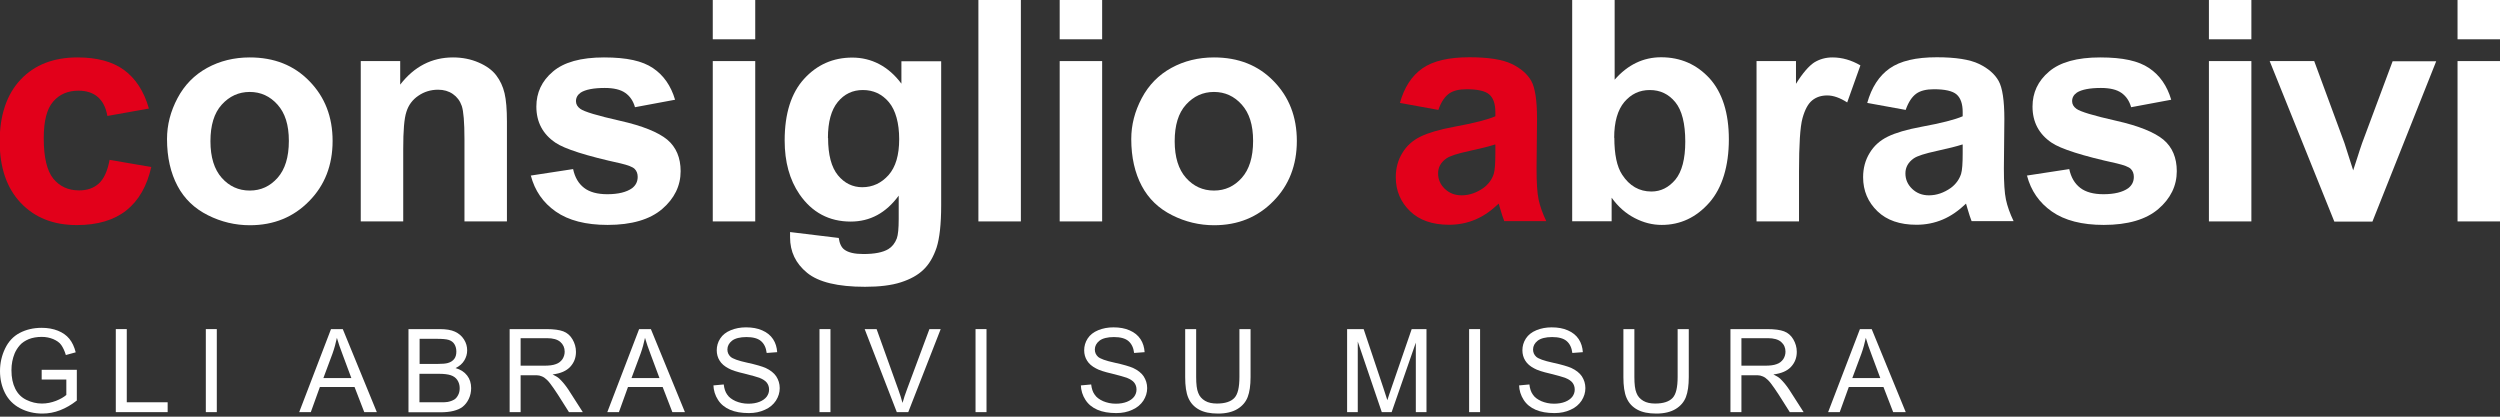
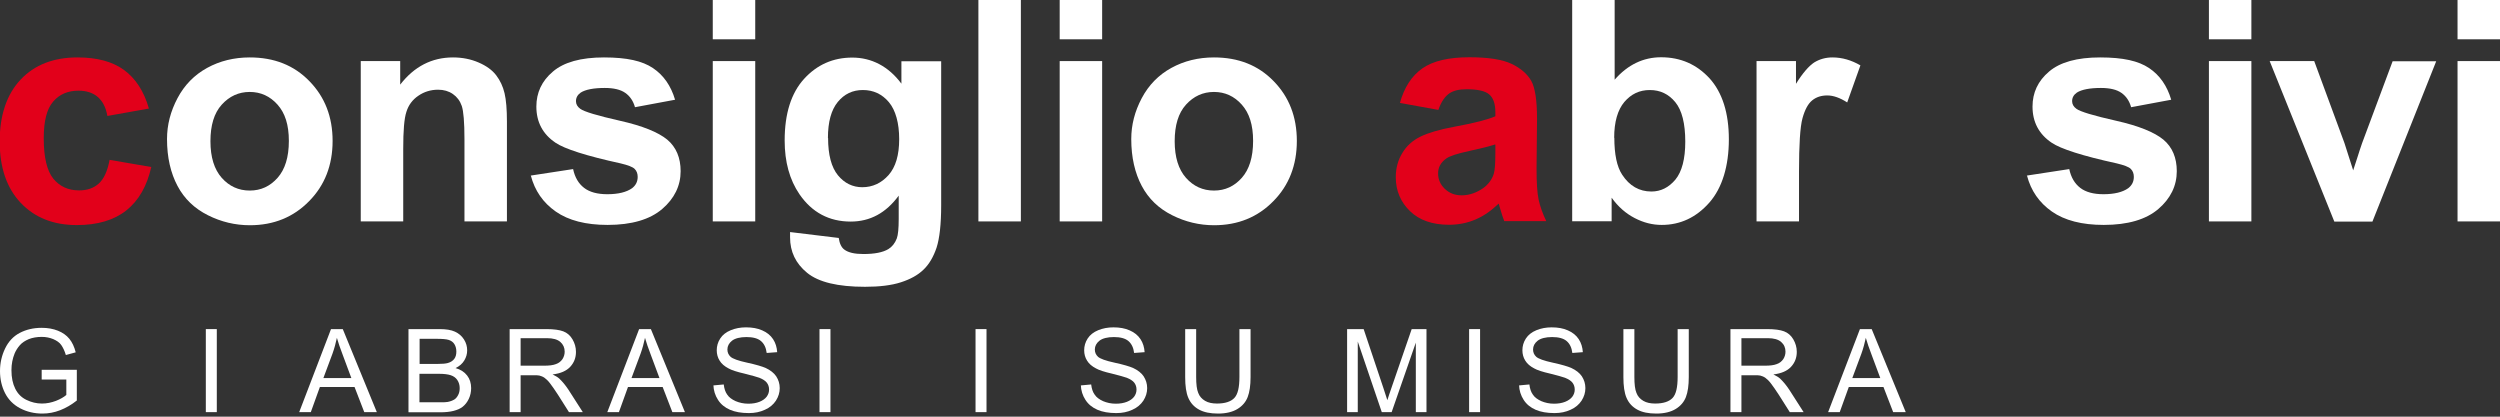
<svg xmlns="http://www.w3.org/2000/svg" width="300" height="50" viewBox="0 0 300 50" fill="none">
  <rect x="0" y="0" width="300" height="50" fill="#333333" stroke="none" />
  <g clip-path="url(#clip0_251_7955)">
    <path d="M17.904 13.018L12.884 13.915C12.712 12.903 12.331 12.159 11.739 11.643C11.147 11.128 10.364 10.88 9.41 10.88C8.15 10.88 7.12 11.319 6.375 12.197C5.612 13.075 5.249 14.545 5.249 16.587C5.249 18.878 5.631 20.481 6.394 21.435C7.158 22.371 8.189 22.848 9.487 22.848C10.46 22.848 11.243 22.581 11.853 22.027C12.464 21.474 12.903 20.538 13.151 19.183L18.152 20.042C17.637 22.332 16.644 24.07 15.155 25.253C13.686 26.417 11.701 27.009 9.219 27.009C6.394 27.009 4.161 26.112 2.481 24.337C0.802 22.562 -0.038 20.099 -0.038 16.969C-0.038 13.838 0.802 11.319 2.481 9.544C4.161 7.769 6.432 6.891 9.296 6.891C11.643 6.891 13.495 7.387 14.888 8.399C16.263 9.41 17.274 10.937 17.866 13.018H17.904Z" fill="#E2001A" />
    <path d="M20.042 16.683C20.042 14.984 20.462 13.361 21.302 11.777C22.142 10.193 23.325 8.99 24.852 8.15C26.379 7.311 28.097 6.891 29.968 6.891C32.888 6.891 35.274 7.826 37.125 9.735C38.977 11.624 39.912 14.01 39.912 16.912C39.912 19.813 38.977 22.237 37.087 24.146C35.217 26.055 32.85 27.028 29.987 27.028C28.231 27.028 26.532 26.627 24.948 25.826C23.344 25.024 22.122 23.86 21.302 22.313C20.481 20.767 20.042 18.897 20.042 16.683ZM25.253 16.95C25.253 18.859 25.711 20.328 26.608 21.34C27.505 22.352 28.631 22.867 29.968 22.867C31.304 22.867 32.411 22.352 33.308 21.34C34.205 20.328 34.663 18.859 34.663 16.912C34.663 14.965 34.205 13.571 33.308 12.56C32.411 11.548 31.285 11.033 29.968 11.033C28.651 11.033 27.524 11.548 26.608 12.56C25.692 13.571 25.253 15.041 25.253 16.95Z" fill="white" />
    <path d="M60.832 26.57H55.736V16.74C55.736 14.659 55.621 13.323 55.411 12.712C55.201 12.101 54.839 11.624 54.342 11.281C53.846 10.937 53.254 10.765 52.567 10.765C51.689 10.765 50.888 11.014 50.2 11.491C49.494 11.968 49.017 12.617 48.769 13.419C48.502 14.22 48.387 15.69 48.387 17.847V26.57H43.291V7.33H48.024V10.155C49.704 7.979 51.823 6.891 54.361 6.891C55.488 6.891 56.518 7.101 57.435 7.501C58.37 7.902 59.076 8.418 59.553 9.048C60.031 9.677 60.355 10.384 60.546 11.185C60.737 11.987 60.832 13.132 60.832 14.602V26.57Z" fill="white" />
    <path d="M63.657 21.073L68.773 20.29C68.983 21.283 69.422 22.027 70.09 22.543C70.758 23.058 71.693 23.306 72.876 23.306C74.194 23.306 75.186 23.058 75.854 22.581C76.293 22.237 76.522 21.798 76.522 21.225C76.522 20.844 76.408 20.519 76.16 20.271C75.911 20.023 75.339 19.813 74.461 19.603C70.357 18.706 67.742 17.866 66.654 17.122C65.127 16.091 64.363 14.64 64.363 12.789C64.363 11.128 65.012 9.716 66.349 8.589C67.666 7.463 69.708 6.891 72.476 6.891C75.243 6.891 77.076 7.311 78.355 8.169C79.633 9.028 80.511 10.288 81.008 11.968L76.198 12.865C75.988 12.121 75.606 11.548 75.033 11.147C74.461 10.746 73.64 10.555 72.571 10.555C71.235 10.555 70.261 10.746 69.689 11.109C69.307 11.376 69.116 11.72 69.116 12.14C69.116 12.502 69.288 12.808 69.632 13.056C70.09 13.399 71.674 13.877 74.384 14.488C77.095 15.098 78.984 15.862 80.073 16.759C81.141 17.656 81.676 18.935 81.676 20.538C81.676 22.294 80.931 23.821 79.462 25.081C77.992 26.341 75.797 26.99 72.915 26.99C70.3 26.99 68.219 26.455 66.692 25.387C65.165 24.318 64.172 22.886 63.695 21.054L63.657 21.073Z" fill="white" />
    <path d="M85.532 4.715V0H90.628V4.715H85.532ZM85.532 26.57V7.33H90.628V26.57H85.532Z" fill="white" />
    <path d="M94.827 27.849L100.649 28.555C100.744 29.223 100.973 29.7 101.317 29.948C101.794 30.311 102.558 30.483 103.608 30.483C104.944 30.483 105.936 30.292 106.604 29.891C107.043 29.624 107.387 29.204 107.616 28.612C107.769 28.192 107.845 27.41 107.845 26.284V23.478C106.318 25.558 104.409 26.589 102.081 26.589C99.504 26.589 97.442 25.501 95.934 23.306C94.751 21.569 94.159 19.431 94.159 16.854C94.159 13.629 94.942 11.166 96.488 9.467C98.034 7.769 99.962 6.91 102.271 6.91C104.581 6.91 106.623 7.959 108.169 10.04V7.349H112.941V24.623C112.941 26.894 112.751 28.593 112.388 29.719C112.006 30.846 111.491 31.724 110.804 32.373C110.136 33.022 109.219 33.518 108.093 33.88C106.967 34.243 105.535 34.415 103.798 34.415C100.534 34.415 98.225 33.861 96.85 32.735C95.476 31.609 94.808 30.197 94.808 28.479C94.808 28.307 94.808 28.097 94.808 27.868L94.827 27.849ZM99.37 16.549C99.37 18.591 99.771 20.08 100.554 21.035C101.336 21.989 102.329 22.466 103.474 22.466C104.715 22.466 105.764 21.97 106.623 21.015C107.482 20.042 107.902 18.61 107.902 16.702C107.902 14.793 107.482 13.228 106.662 12.254C105.841 11.281 104.791 10.803 103.55 10.803C102.31 10.803 101.317 11.281 100.534 12.235C99.752 13.19 99.351 14.621 99.351 16.568L99.37 16.549Z" fill="white" />
    <path d="M117.408 26.57V0H122.504V26.57H117.408Z" fill="white" />
    <path d="M127.162 4.715V0H132.258V4.715H127.162ZM127.162 26.57V7.33H132.258V26.57H127.162Z" fill="white" />
    <path d="M135.751 16.683C135.751 14.984 136.171 13.361 137.011 11.777C137.851 10.193 139.034 8.99 140.561 8.15C142.088 7.311 143.806 6.891 145.677 6.891C148.597 6.891 150.983 7.826 152.835 9.735C154.686 11.624 155.621 14.01 155.621 16.912C155.621 19.813 154.686 22.237 152.796 24.146C150.926 26.055 148.559 27.028 145.696 27.028C143.94 27.028 142.241 26.627 140.657 25.826C139.053 25.024 137.832 23.86 137.011 22.313C136.19 20.767 135.751 18.897 135.751 16.683ZM140.962 16.95C140.962 18.859 141.42 20.328 142.317 21.34C143.214 22.352 144.341 22.867 145.677 22.867C147.013 22.867 148.12 22.352 149.017 21.34C149.914 20.328 150.372 18.859 150.372 16.912C150.372 14.965 149.914 13.571 149.017 12.56C148.12 11.548 146.994 11.033 145.677 11.033C144.36 11.033 143.233 11.548 142.317 12.56C141.401 13.571 140.962 15.041 140.962 16.95Z" fill="white" />
    <path d="M172.609 13.19L167.99 12.35C168.505 10.498 169.403 9.105 170.681 8.208C171.96 7.311 173.831 6.872 176.331 6.872C178.603 6.872 180.302 7.139 181.409 7.673C182.516 8.208 183.298 8.895 183.756 9.716C184.215 10.536 184.444 12.063 184.444 14.278L184.386 20.214C184.386 21.913 184.463 23.153 184.634 23.955C184.806 24.757 185.112 25.616 185.551 26.532H180.512C180.378 26.188 180.206 25.692 180.015 25.024C179.939 24.718 179.863 24.528 179.843 24.432C178.965 25.272 178.049 25.921 177.057 26.341C176.064 26.761 175.014 26.971 173.888 26.971C171.903 26.971 170.338 26.436 169.212 25.348C168.085 24.26 167.494 22.905 167.494 21.264C167.494 20.176 167.761 19.202 168.276 18.362C168.792 17.503 169.517 16.854 170.452 16.396C171.388 15.938 172.743 15.537 174.499 15.213C176.885 14.774 178.526 14.354 179.443 13.953V13.438C179.443 12.464 179.194 11.758 178.717 11.338C178.24 10.918 177.324 10.708 175.988 10.708C175.091 10.708 174.365 10.88 173.869 11.243C173.373 11.605 172.953 12.216 172.628 13.113L172.609 13.19ZM179.424 17.332C178.775 17.542 177.744 17.809 176.331 18.114C174.919 18.42 174.003 18.706 173.564 19.011C172.896 19.488 172.571 20.08 172.571 20.805C172.571 21.531 172.838 22.142 173.373 22.657C173.907 23.172 174.575 23.44 175.396 23.44C176.312 23.44 177.19 23.134 178.03 22.543C178.641 22.084 179.042 21.512 179.252 20.863C179.385 20.424 179.443 19.603 179.443 18.381V17.37L179.424 17.332Z" fill="#E2001A" />
    <path d="M188.662 26.57V0H193.758V9.563C195.324 7.769 197.194 6.872 199.332 6.872C201.68 6.872 203.608 7.73 205.154 9.41C206.681 11.109 207.463 13.552 207.463 16.721C207.463 19.889 206.681 22.543 205.116 24.318C203.55 26.093 201.642 26.99 199.408 26.99C198.301 26.99 197.232 26.723 196.163 26.169C195.095 25.616 194.178 24.814 193.396 23.726V26.551H188.662V26.57ZM193.72 16.53C193.72 18.515 194.026 20.004 194.656 20.958C195.534 22.313 196.717 22.982 198.168 22.982C199.294 22.982 200.248 22.504 201.05 21.55C201.832 20.596 202.233 19.069 202.233 17.007C202.233 14.812 201.832 13.228 201.031 12.254C200.229 11.281 199.217 10.804 197.977 10.804C196.736 10.804 195.744 11.281 194.923 12.235C194.121 13.19 193.701 14.621 193.701 16.549L193.72 16.53Z" fill="white" />
    <path d="M215.881 26.57H210.784V7.33H215.518V10.059C216.32 8.761 217.064 7.921 217.694 7.501C218.343 7.101 219.069 6.891 219.889 6.891C221.054 6.891 222.161 7.215 223.249 7.845L221.664 12.292C220.805 11.739 220.004 11.453 219.278 11.453C218.553 11.453 217.961 11.643 217.465 12.044C216.969 12.445 216.587 13.151 216.301 14.182C216.014 15.213 215.881 17.37 215.881 20.634V26.57Z" fill="white" />
-     <path d="M228.689 13.19L224.069 12.35C224.585 10.498 225.482 9.105 226.761 8.208C228.04 7.311 229.91 6.872 232.411 6.872C234.682 6.872 236.381 7.139 237.488 7.673C238.595 8.208 239.378 8.895 239.836 9.716C240.294 10.536 240.523 12.063 240.523 14.278L240.466 20.214C240.466 21.913 240.542 23.153 240.714 23.955C240.886 24.757 241.191 25.616 241.63 26.532H236.591C236.457 26.188 236.286 25.692 236.095 25.024C236.018 24.718 235.942 24.528 235.923 24.432C235.045 25.272 234.129 25.921 233.136 26.341C232.144 26.761 231.094 26.971 229.968 26.971C227.982 26.971 226.417 26.436 225.291 25.348C224.165 24.26 223.573 22.905 223.573 21.264C223.573 20.176 223.84 19.202 224.356 18.362C224.871 17.503 225.596 16.854 226.532 16.396C227.467 15.938 228.822 15.537 230.578 15.213C232.964 14.774 234.606 14.354 235.522 13.953V13.438C235.522 12.464 235.274 11.758 234.797 11.338C234.32 10.918 233.403 10.708 232.067 10.708C231.17 10.708 230.445 10.88 229.948 11.243C229.452 11.605 229.032 12.216 228.708 13.113L228.689 13.19ZM235.503 17.332C234.854 17.542 233.823 17.809 232.411 18.114C230.998 18.42 230.082 18.706 229.643 19.011C228.975 19.488 228.65 20.08 228.65 20.805C228.65 21.531 228.918 22.142 229.452 22.657C229.987 23.172 230.655 23.44 231.475 23.44C232.392 23.44 233.27 23.134 234.11 22.543C234.72 22.084 235.121 21.512 235.331 20.863C235.465 20.424 235.522 19.603 235.522 18.381V17.37L235.503 17.332Z" fill="white" />
    <path d="M243.195 21.073L248.311 20.29C248.521 21.283 248.96 22.027 249.628 22.543C250.296 23.058 251.231 23.306 252.415 23.306C253.732 23.306 254.724 23.058 255.392 22.581C255.831 22.237 256.06 21.798 256.06 21.225C256.06 20.844 255.946 20.519 255.698 20.271C255.45 20.023 254.877 19.813 253.999 19.603C249.895 18.706 247.28 17.866 246.192 17.122C244.665 16.091 243.902 14.64 243.902 12.789C243.902 11.128 244.551 9.716 245.887 8.589C247.204 7.463 249.246 6.891 252.014 6.891C254.781 6.891 256.614 7.311 257.893 8.169C259.172 9.028 260.05 10.288 260.546 11.968L255.736 12.865C255.526 12.121 255.144 11.548 254.572 11.147C253.999 10.746 253.178 10.555 252.109 10.555C250.773 10.555 249.8 10.746 249.227 11.109C248.845 11.376 248.654 11.72 248.654 12.14C248.654 12.502 248.826 12.808 249.17 13.056C249.628 13.399 251.212 13.877 253.923 14.488C256.633 15.098 258.523 15.862 259.611 16.759C260.68 17.656 261.214 18.935 261.214 20.538C261.214 22.294 260.47 23.821 259 25.081C257.53 26.341 255.335 26.99 252.453 26.99C249.838 26.99 247.757 26.455 246.23 25.387C244.703 24.318 243.711 22.886 243.233 21.054L243.195 21.073Z" fill="white" />
    <path d="M265.07 4.715V0H270.166V4.715H265.07ZM265.07 26.57V7.33H270.166V26.57H265.07Z" fill="white" />
    <path d="M280.111 26.57L272.361 7.33H277.706L281.332 17.16L282.382 20.443C282.668 19.603 282.84 19.049 282.917 18.801C283.088 18.267 283.26 17.713 283.451 17.179L287.116 7.349H292.346L284.692 26.589H280.111V26.57Z" fill="white" />
    <path d="M294.904 4.715V0H300V4.715H294.904ZM294.904 26.57V7.33H300V26.57H294.904Z" fill="white" />
    <path d="M5.001 45.543V44.379H9.219V48.062C8.57 48.578 7.902 48.959 7.215 49.227C6.528 49.494 5.822 49.628 5.096 49.628C4.123 49.628 3.226 49.418 2.424 48.998C1.622 48.578 1.012 47.967 0.611 47.184C0.21 46.402 0 45.505 0 44.531C0 43.558 0.21 42.661 0.611 41.821C1.012 40.981 1.603 40.351 2.367 39.95C3.13 39.549 4.008 39.339 5.001 39.339C5.726 39.339 6.375 39.454 6.948 39.683C7.521 39.912 7.979 40.236 8.322 40.656C8.666 41.076 8.914 41.611 9.086 42.279L7.902 42.603C7.75 42.088 7.559 41.706 7.349 41.401C7.139 41.095 6.814 40.886 6.394 40.695C5.974 40.523 5.516 40.427 5.02 40.427C4.409 40.427 3.894 40.523 3.455 40.695C3.016 40.886 2.653 41.114 2.386 41.42C2.119 41.725 1.909 42.05 1.756 42.413C1.508 43.023 1.374 43.691 1.374 44.417C1.374 45.314 1.527 46.039 1.832 46.65C2.138 47.261 2.577 47.7 3.169 47.986C3.76 48.272 4.371 48.425 5.039 48.425C5.612 48.425 6.165 48.31 6.719 48.101C7.253 47.891 7.673 47.642 7.96 47.394V45.543H5.039H5.001Z" fill="white" />
-     <path d="M13.896 49.456V39.492H15.213V48.273H20.118V49.456H13.896Z" fill="white" />
    <path d="M24.699 49.456V39.492H26.016V49.456H24.699Z" fill="white" />
    <path d="M35.904 49.456L39.721 39.492H41.134L45.219 49.456H43.711L42.546 46.44H38.385L37.297 49.456H35.904ZM38.786 45.371H42.164L41.134 42.603C40.809 41.764 40.58 41.077 40.428 40.542C40.294 41.172 40.122 41.821 39.893 42.451L38.805 45.371H38.786Z" fill="white" />
    <path d="M49.017 49.456V39.492H52.758C53.522 39.492 54.132 39.588 54.591 39.798C55.049 40.008 55.411 40.313 55.678 40.733C55.946 41.153 56.06 41.592 56.06 42.05C56.06 42.47 55.946 42.871 55.717 43.252C55.488 43.634 55.144 43.94 54.667 44.169C55.278 44.34 55.736 44.646 56.06 45.066C56.385 45.486 56.538 46.001 56.538 46.574C56.538 47.032 56.442 47.471 56.251 47.872C56.06 48.273 55.812 48.578 55.526 48.807C55.239 49.036 54.877 49.189 54.438 49.303C53.999 49.418 53.464 49.475 52.834 49.475H49.036L49.017 49.456ZM50.334 43.672H52.491C53.083 43.672 53.503 43.634 53.751 43.558C54.094 43.462 54.342 43.291 54.514 43.062C54.686 42.833 54.762 42.546 54.762 42.184C54.762 41.859 54.686 41.554 54.533 41.306C54.381 41.057 54.151 40.886 53.846 40.79C53.56 40.695 53.044 40.657 52.338 40.657H50.353V43.672H50.334ZM50.334 48.273H52.815C53.235 48.273 53.541 48.273 53.712 48.234C54.018 48.177 54.266 48.082 54.476 47.967C54.686 47.853 54.839 47.662 54.972 47.413C55.106 47.165 55.163 46.898 55.163 46.574C55.163 46.211 55.068 45.886 54.877 45.6C54.686 45.314 54.419 45.142 54.094 45.028C53.751 44.913 53.273 44.856 52.644 44.856H50.334V48.273Z" fill="white" />
    <path d="M61.157 49.456V39.492H65.566C66.463 39.492 67.131 39.588 67.589 39.759C68.047 39.931 68.429 40.256 68.696 40.714C68.964 41.172 69.116 41.668 69.116 42.222C69.116 42.928 68.887 43.52 68.429 44.016C67.971 44.512 67.265 44.818 66.31 44.932C66.654 45.104 66.921 45.257 67.112 45.428C67.494 45.791 67.856 46.23 68.2 46.745L69.937 49.456H68.276L66.959 47.375C66.578 46.784 66.253 46.326 66.005 46.001C65.757 45.677 65.528 45.467 65.337 45.333C65.146 45.199 64.936 45.123 64.726 45.066C64.573 45.028 64.325 45.028 64.001 45.028H62.474V49.456H61.157ZM62.474 43.882H65.299C65.91 43.882 66.368 43.825 66.711 43.691C67.055 43.577 67.303 43.367 67.494 43.1C67.666 42.833 67.761 42.527 67.761 42.203C67.761 41.725 67.589 41.344 67.246 41.038C66.902 40.733 66.368 40.58 65.623 40.58H62.474V43.882Z" fill="white" />
    <path d="M72.876 49.456L76.694 39.492H78.106L82.191 49.456H80.683L79.519 46.44H75.358L74.27 49.456H72.876ZM75.759 45.371H79.137L78.106 42.603C77.782 41.764 77.553 41.077 77.4 40.542C77.267 41.172 77.095 41.821 76.866 42.451L75.778 45.371H75.759Z" fill="white" />
    <path d="M85.608 46.249L86.849 46.135C86.906 46.631 87.04 47.051 87.269 47.356C87.478 47.681 87.822 47.929 88.28 48.139C88.738 48.33 89.235 48.444 89.807 48.444C90.303 48.444 90.762 48.368 91.143 48.215C91.525 48.062 91.811 47.853 92.002 47.604C92.193 47.337 92.289 47.07 92.289 46.745C92.289 46.421 92.193 46.154 92.021 45.925C91.85 45.696 91.544 45.505 91.124 45.333C90.857 45.238 90.265 45.066 89.349 44.837C88.433 44.627 87.784 44.417 87.421 44.207C86.944 43.959 86.581 43.653 86.352 43.272C86.123 42.909 86.009 42.489 86.009 42.031C86.009 41.535 86.142 41.057 86.429 40.618C86.715 40.179 87.135 39.855 87.689 39.626C88.242 39.397 88.853 39.282 89.521 39.282C90.265 39.282 90.914 39.397 91.468 39.645C92.04 39.893 92.46 40.237 92.766 40.695C93.071 41.153 93.224 41.687 93.262 42.26L92.002 42.355C91.926 41.725 91.697 41.248 91.315 40.924C90.933 40.599 90.342 40.447 89.578 40.447C88.815 40.447 88.204 40.599 87.841 40.886C87.478 41.172 87.288 41.535 87.288 41.935C87.288 42.298 87.421 42.584 87.669 42.813C87.918 43.042 88.586 43.291 89.654 43.52C90.723 43.749 91.468 43.978 91.869 44.15C92.441 44.417 92.88 44.76 93.147 45.161C93.415 45.581 93.567 46.039 93.567 46.574C93.567 47.108 93.415 47.604 93.109 48.082C92.804 48.54 92.365 48.922 91.792 49.17C91.22 49.437 90.59 49.57 89.865 49.57C88.967 49.57 88.204 49.437 87.593 49.17C86.982 48.902 86.505 48.521 86.162 47.986C85.818 47.452 85.627 46.86 85.608 46.192V46.249Z" fill="white" />
    <path d="M98.339 49.456V39.492H99.656V49.456H98.339Z" fill="white" />
-     <path d="M107.616 49.456L103.76 39.492H105.192L107.788 46.726C107.998 47.299 108.169 47.853 108.303 48.349C108.456 47.814 108.628 47.261 108.838 46.726L111.529 39.492H112.884L108.99 49.456H107.635H107.616Z" fill="white" />
    <path d="M117.064 49.456V39.492H118.381V49.456H117.064Z" fill="white" />
    <path d="M129.7 46.249L130.941 46.135C130.998 46.631 131.132 47.051 131.361 47.356C131.571 47.681 131.914 47.929 132.373 48.139C132.831 48.33 133.327 48.444 133.9 48.444C134.396 48.444 134.854 48.368 135.236 48.215C135.617 48.062 135.904 47.853 136.095 47.604C136.286 47.337 136.381 47.07 136.381 46.745C136.381 46.421 136.286 46.154 136.114 45.925C135.942 45.696 135.637 45.505 135.217 45.333C134.949 45.238 134.358 45.066 133.442 44.837C132.525 44.627 131.876 44.417 131.514 44.207C131.036 43.959 130.674 43.653 130.445 43.272C130.216 42.909 130.101 42.489 130.101 42.031C130.101 41.535 130.235 41.057 130.521 40.618C130.807 40.179 131.227 39.855 131.781 39.626C132.334 39.397 132.945 39.282 133.613 39.282C134.358 39.282 135.007 39.397 135.56 39.645C136.133 39.893 136.553 40.237 136.858 40.695C137.164 41.153 137.316 41.687 137.354 42.26L136.095 42.355C136.018 41.725 135.789 41.248 135.408 40.924C135.026 40.599 134.434 40.447 133.671 40.447C132.907 40.447 132.296 40.599 131.934 40.886C131.571 41.172 131.38 41.535 131.38 41.935C131.38 42.298 131.514 42.584 131.762 42.813C132.01 43.042 132.678 43.291 133.747 43.52C134.816 43.749 135.56 43.978 135.961 44.15C136.534 44.417 136.973 44.76 137.24 45.161C137.507 45.581 137.66 46.039 137.66 46.574C137.66 47.108 137.507 47.604 137.202 48.082C136.896 48.54 136.457 48.922 135.885 49.17C135.312 49.437 134.682 49.57 133.957 49.57C133.06 49.57 132.296 49.437 131.685 49.17C131.075 48.902 130.597 48.521 130.254 47.986C129.91 47.452 129.719 46.86 129.7 46.192V46.249Z" fill="white" />
    <path d="M148.75 39.492H150.067V45.257C150.067 46.249 149.952 47.051 149.723 47.643C149.494 48.234 149.093 48.712 148.502 49.074C147.91 49.437 147.127 49.628 146.173 49.628C145.219 49.628 144.474 49.475 143.882 49.151C143.291 48.826 142.871 48.368 142.604 47.757C142.336 47.146 142.222 46.306 142.222 45.257V39.492H143.539V45.238C143.539 46.096 143.615 46.745 143.787 47.146C143.94 47.566 144.226 47.872 144.608 48.101C144.99 48.33 145.486 48.425 146.039 48.425C147.013 48.425 147.7 48.196 148.12 47.757C148.54 47.318 148.731 46.478 148.731 45.218V39.473L148.75 39.492Z" fill="white" />
    <path d="M161.653 49.456V39.492H163.638L166.005 46.555C166.215 47.204 166.387 47.7 166.482 48.024C166.597 47.662 166.768 47.127 167.017 46.421L169.403 39.492H171.178V49.456H169.899V41.115L166.998 49.456H165.814L162.932 40.981V49.456H161.653Z" fill="white" />
    <path d="M176.293 49.456V39.492H177.61V49.456H176.293Z" fill="white" />
    <path d="M182.287 46.249L183.527 46.135C183.585 46.631 183.718 47.051 183.947 47.356C184.157 47.681 184.501 47.929 184.959 48.139C185.417 48.33 185.913 48.444 186.486 48.444C186.982 48.444 187.44 48.368 187.822 48.215C188.204 48.062 188.49 47.853 188.681 47.604C188.872 47.337 188.967 47.07 188.967 46.745C188.967 46.421 188.872 46.154 188.7 45.925C188.528 45.696 188.223 45.505 187.803 45.333C187.536 45.238 186.944 45.066 186.028 44.837C185.112 44.627 184.463 44.417 184.1 44.207C183.623 43.959 183.26 43.653 183.031 43.272C182.802 42.909 182.688 42.489 182.688 42.031C182.688 41.535 182.821 41.057 183.107 40.618C183.394 40.179 183.814 39.855 184.367 39.626C184.921 39.397 185.532 39.282 186.2 39.282C186.944 39.282 187.593 39.397 188.147 39.645C188.719 39.893 189.139 40.237 189.445 40.695C189.75 41.153 189.903 41.687 189.941 42.26L188.681 42.355C188.605 41.725 188.376 41.248 187.994 40.924C187.612 40.599 187.02 40.447 186.257 40.447C185.493 40.447 184.883 40.599 184.52 40.886C184.157 41.172 183.966 41.535 183.966 41.935C183.966 42.298 184.1 42.584 184.348 42.813C184.596 43.042 185.264 43.291 186.333 43.52C187.402 43.749 188.147 43.978 188.547 44.15C189.12 44.417 189.559 44.76 189.826 45.161C190.094 45.581 190.246 46.039 190.246 46.574C190.246 47.108 190.094 47.604 189.788 48.082C189.483 48.54 189.044 48.922 188.471 49.17C187.898 49.437 187.269 49.57 186.543 49.57C185.646 49.57 184.883 49.437 184.272 49.17C183.661 48.902 183.184 48.521 182.84 47.986C182.497 47.452 182.306 46.86 182.287 46.192V46.249Z" fill="white" />
    <path d="M201.336 39.492H202.653V45.257C202.653 46.249 202.539 47.051 202.31 47.643C202.081 48.234 201.68 48.712 201.088 49.074C200.496 49.437 199.714 49.628 198.759 49.628C197.805 49.628 197.061 49.475 196.469 49.151C195.877 48.826 195.457 48.368 195.19 47.757C194.923 47.146 194.808 46.306 194.808 45.257V39.492H196.125V45.238C196.125 46.096 196.202 46.745 196.373 47.146C196.526 47.566 196.812 47.872 197.194 48.101C197.576 48.33 198.072 48.425 198.626 48.425C199.599 48.425 200.286 48.196 200.706 47.757C201.126 47.318 201.317 46.478 201.317 45.218V39.473L201.336 39.492Z" fill="white" />
    <path d="M207.654 49.456V39.492H212.063C212.96 39.492 213.629 39.588 214.087 39.759C214.545 39.931 214.926 40.256 215.194 40.714C215.461 41.172 215.614 41.668 215.614 42.222C215.614 42.928 215.385 43.52 214.926 44.016C214.468 44.512 213.762 44.818 212.808 44.932C213.151 45.104 213.419 45.257 213.609 45.428C213.991 45.791 214.354 46.23 214.697 46.745L216.434 49.456H214.774L213.457 47.375C213.075 46.784 212.751 46.326 212.502 46.001C212.254 45.677 212.025 45.467 211.834 45.333C211.643 45.199 211.433 45.123 211.224 45.066C211.071 45.028 210.823 45.028 210.498 45.028H208.971V49.456H207.654ZM208.971 43.882H211.796C212.407 43.882 212.865 43.825 213.209 43.691C213.552 43.577 213.8 43.367 213.991 43.1C214.163 42.833 214.258 42.527 214.258 42.203C214.258 41.725 214.087 41.344 213.743 41.038C213.399 40.733 212.865 40.58 212.121 40.58H208.971V43.882Z" fill="white" />
    <path d="M219.374 49.456L223.191 39.492H224.604L228.689 49.456H227.181L226.016 46.44H221.855L220.767 49.456H219.374ZM222.256 45.371H225.635L224.604 42.603C224.279 41.764 224.05 41.077 223.898 40.542C223.764 41.172 223.592 41.821 223.363 42.451L222.275 45.371H222.256Z" fill="white" />
  </g>
  <defs>
    <clipPath id="clip0_251_7955">
      <rect width="300" height="49.628" fill="white" />
    </clipPath>
  </defs>
</svg>